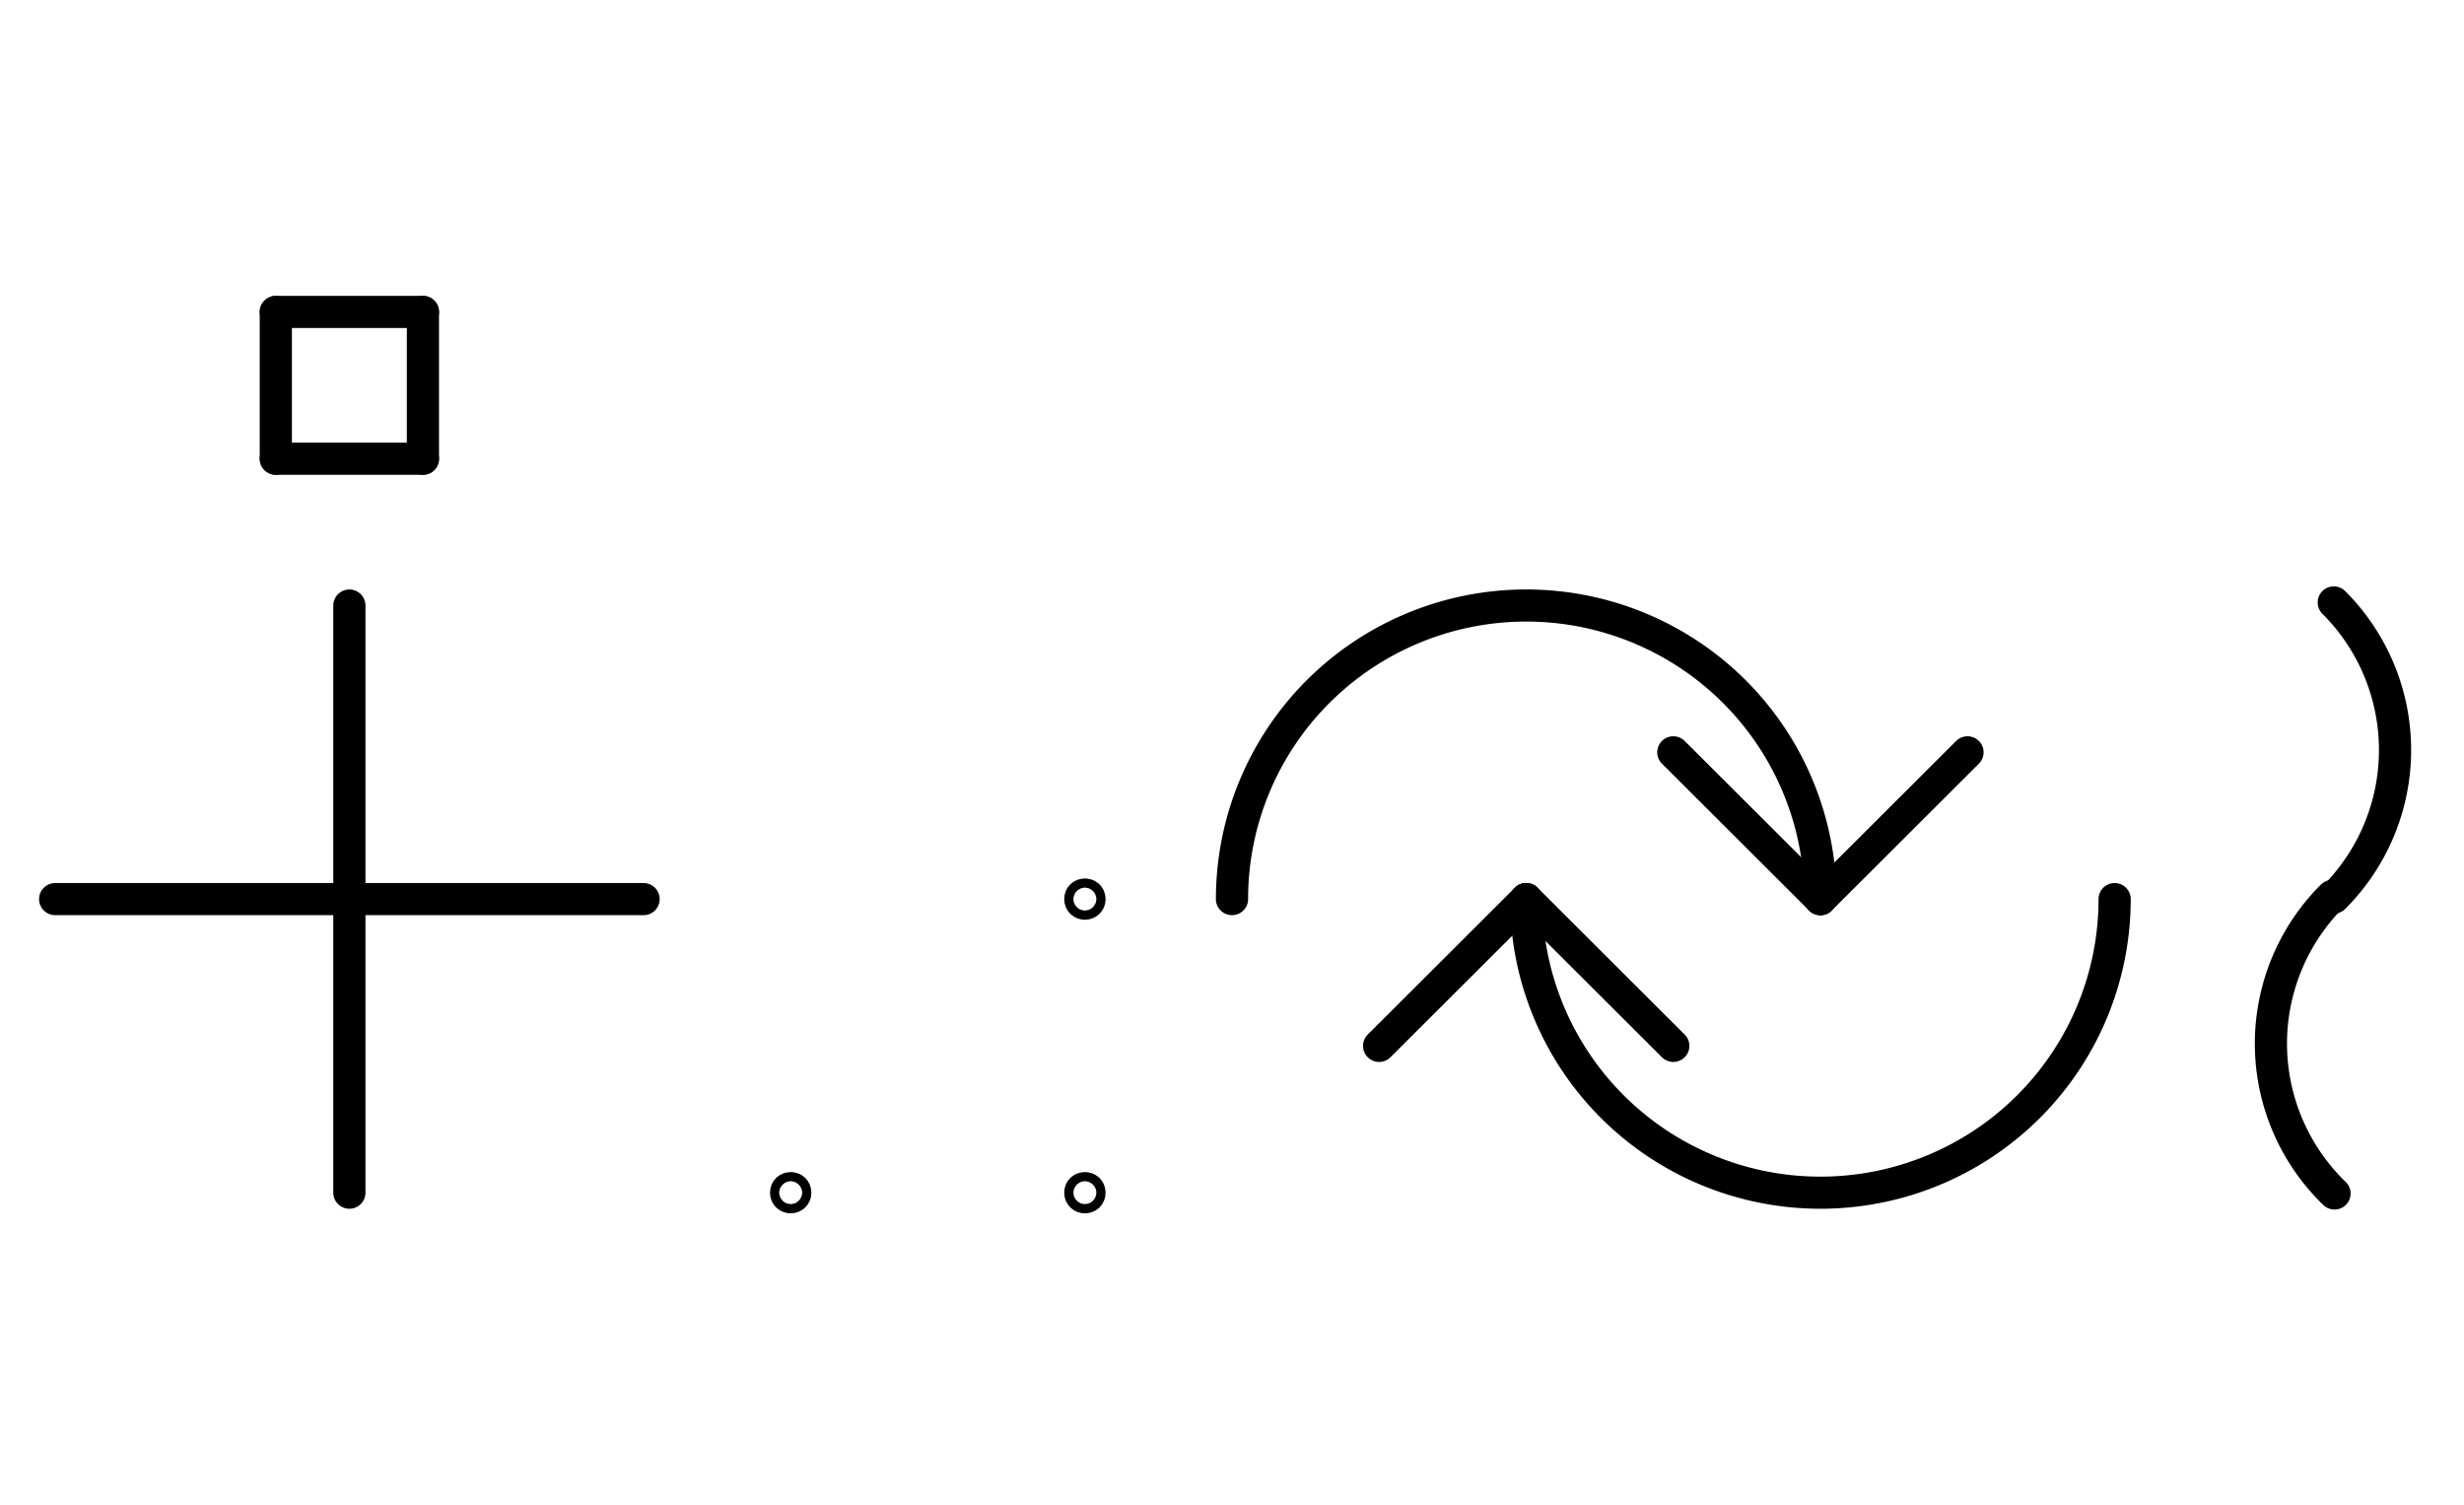
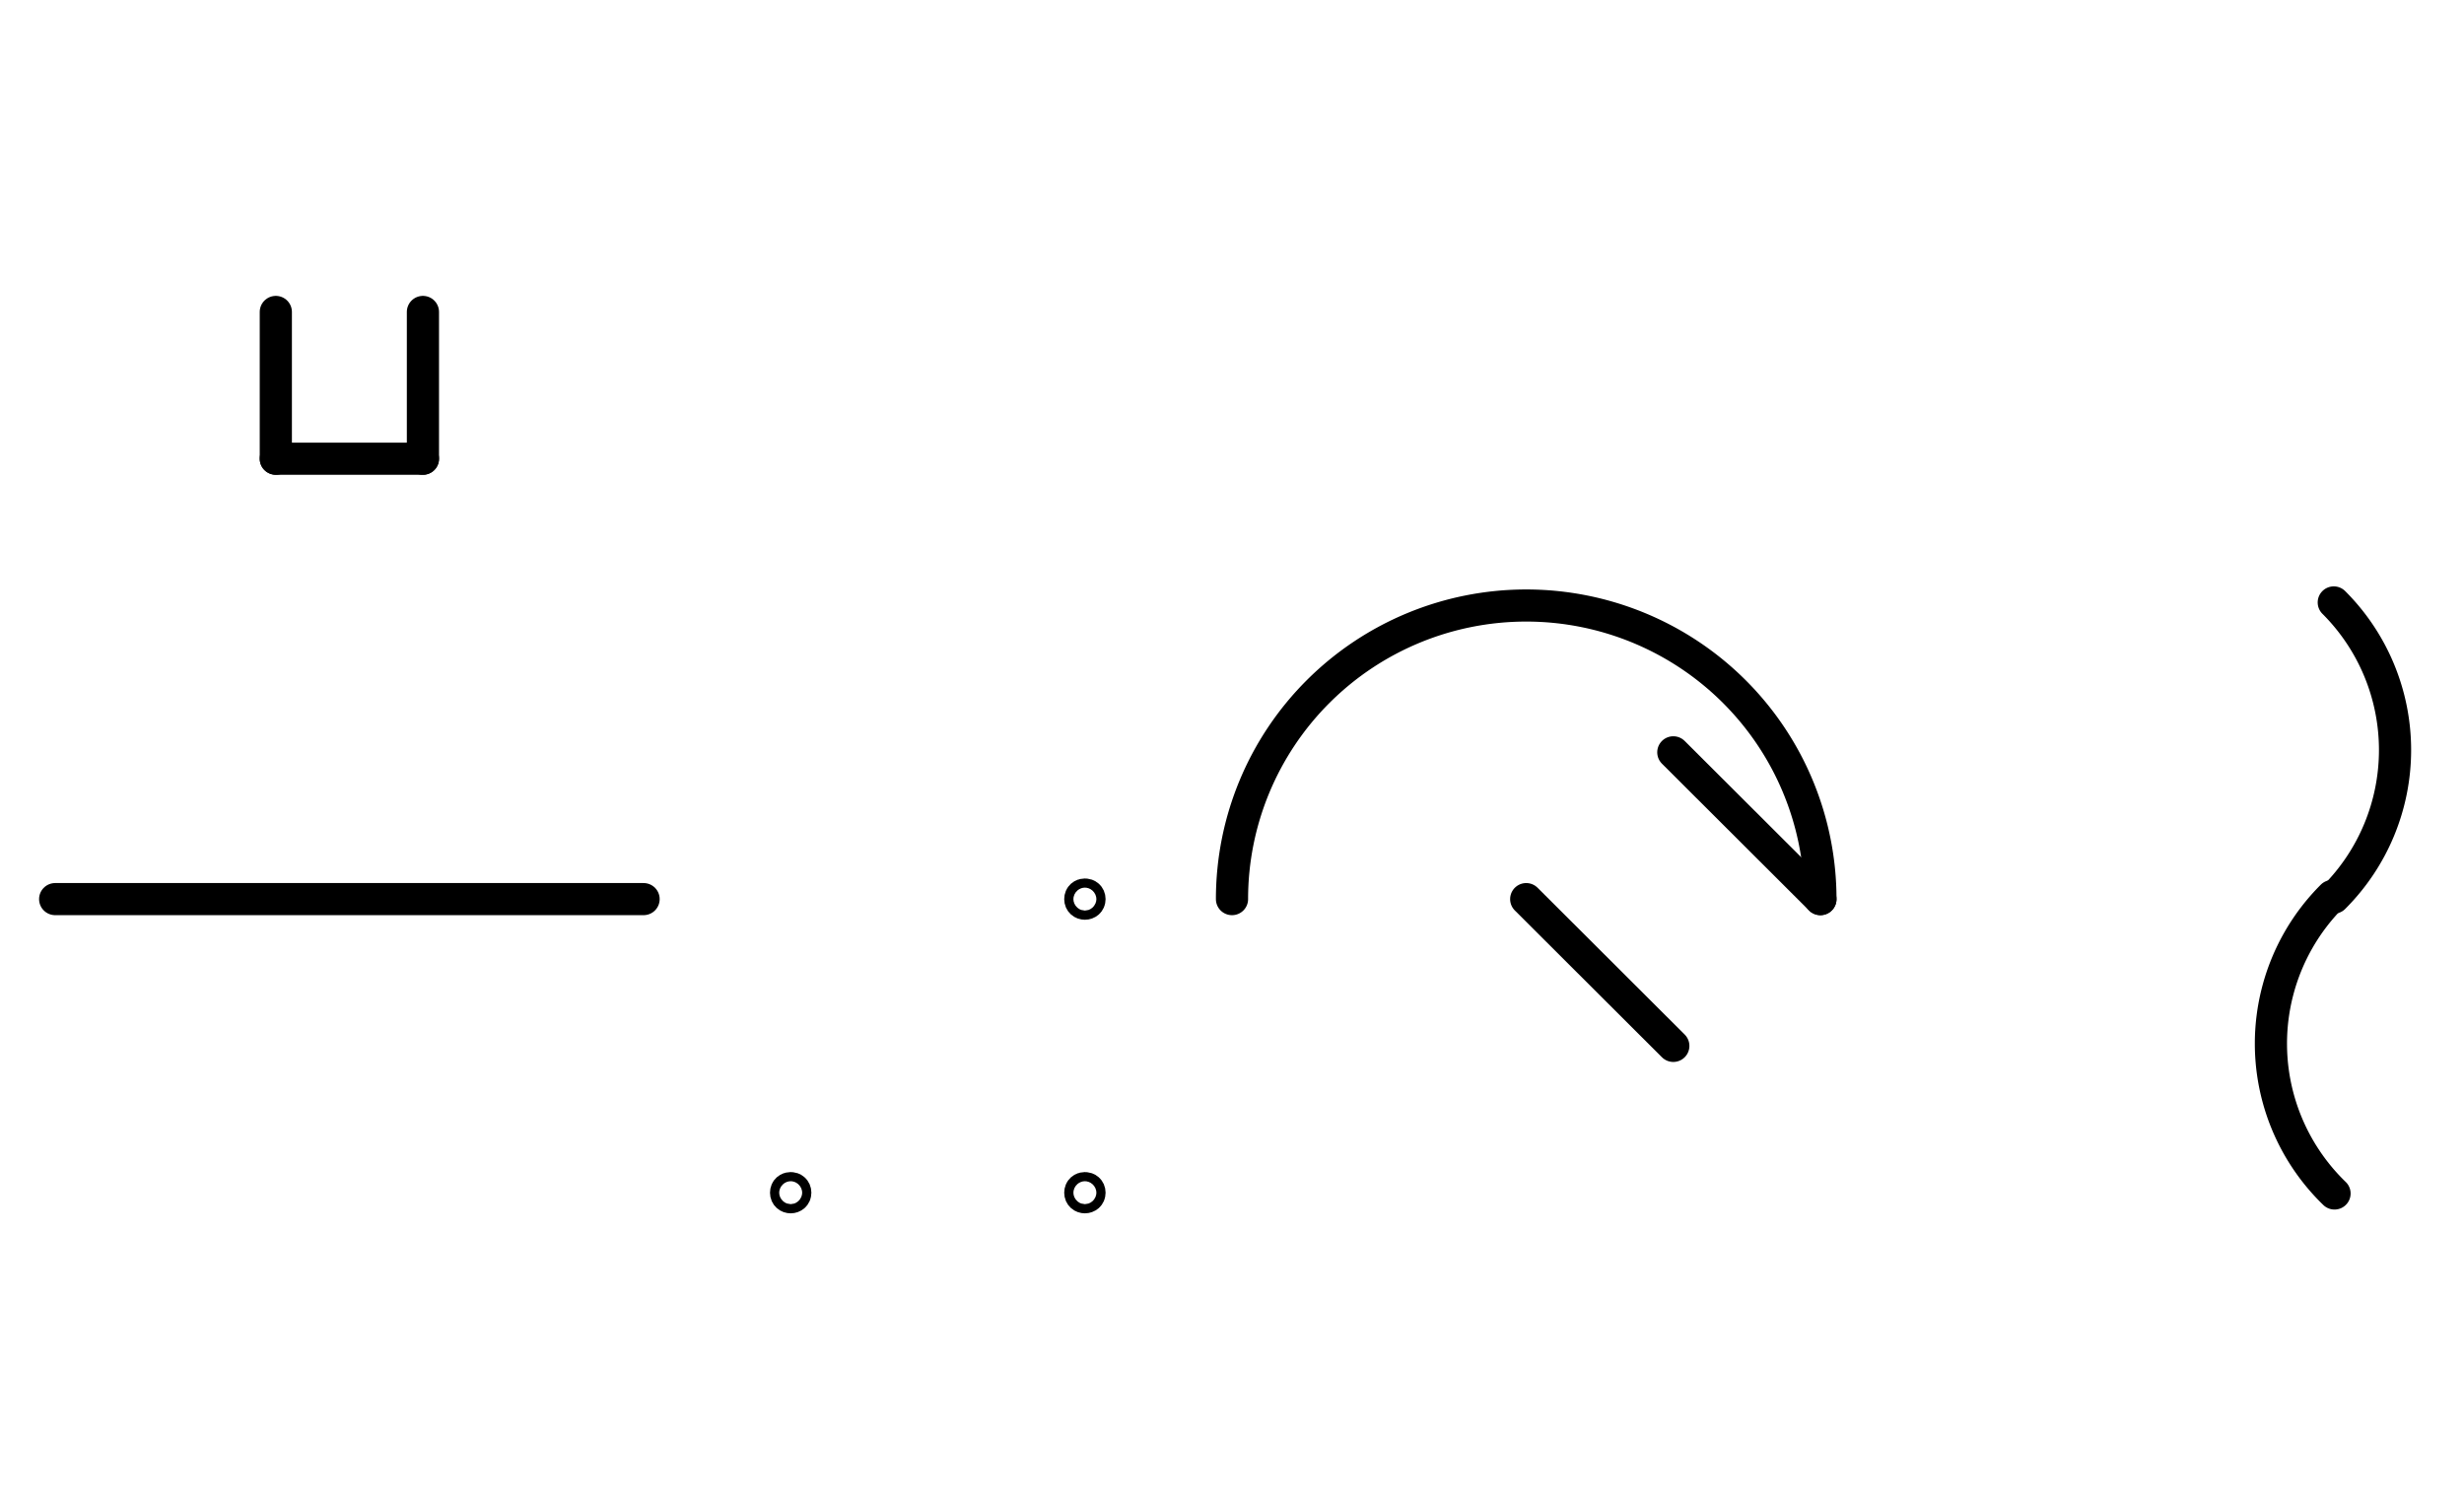
<svg xmlns="http://www.w3.org/2000/svg" fill-rule="evenodd" height="4.542in" preserveAspectRatio="none" stroke-linecap="round" viewBox="0 0 536 328" width="7.438in">
  <style type="text/css">
.brush0 { fill: rgb(255,255,255); }
.pen0 { stroke: rgb(0,0,0); stroke-width: 1; stroke-linejoin: round; }
.font0 { font-size: 11px; font-family: "MS Sans Serif"; }
.pen1 { stroke: rgb(0,0,0); stroke-width: 7; stroke-linejoin: round; }
.brush1 { fill: none; }
.font1 { font-weight: bold; font-size: 16px; font-family: System, sans-serif; }
</style>
  <g>
    <line class="pen1" fill="none" x1="12" x2="140" y1="196" y2="196" />
-     <line class="pen1" fill="none" x1="76" x2="76" y1="132" y2="260" />
-     <line class="pen1" fill="none" x1="60" x2="92" y1="68" y2="68" />
    <line class="pen1" fill="none" x1="92" x2="92" y1="68" y2="100" />
    <line class="pen1" fill="none" x1="92" x2="60" y1="100" y2="100" />
    <line class="pen1" fill="none" x1="60" x2="60" y1="100" y2="68" />
    <path class="pen1" d="M 396.0,196.0 A 64.0,64.0 0 1 0 268.0,196.0" fill="none" />
-     <path class="pen1" d="M 332.0,196.0 A 64.0,64.0 0 0 0 460.0,196.0" fill="none" />
    <line class="pen1" fill="none" x1="364" x2="396" y1="164" y2="196" />
-     <line class="pen1" fill="none" x1="396" x2="428" y1="196" y2="164" />
-     <line class="pen1" fill="none" x1="300" x2="332" y1="228" y2="196" />
    <line class="pen1" fill="none" x1="332" x2="364" y1="196" y2="228" />
    <ellipse class="pen1 brush1" cx="236" cy="196" rx="1" ry="1" />
    <ellipse class="pen1 brush1" cx="172" cy="260" rx="1" ry="1" />
    <ellipse class="pen1 brush1" cx="236" cy="260" rx="1" ry="1" />
    <path class="pen1" d="M 507.673,195.673 A 45.5,45.5 0 0 0 507.673,131.327" fill="none" />
    <path class="pen1" d="M 507.327,195.327 A 45.5,45.5 0 0 0 507.833,260.172" fill="none" />
  </g>
</svg>